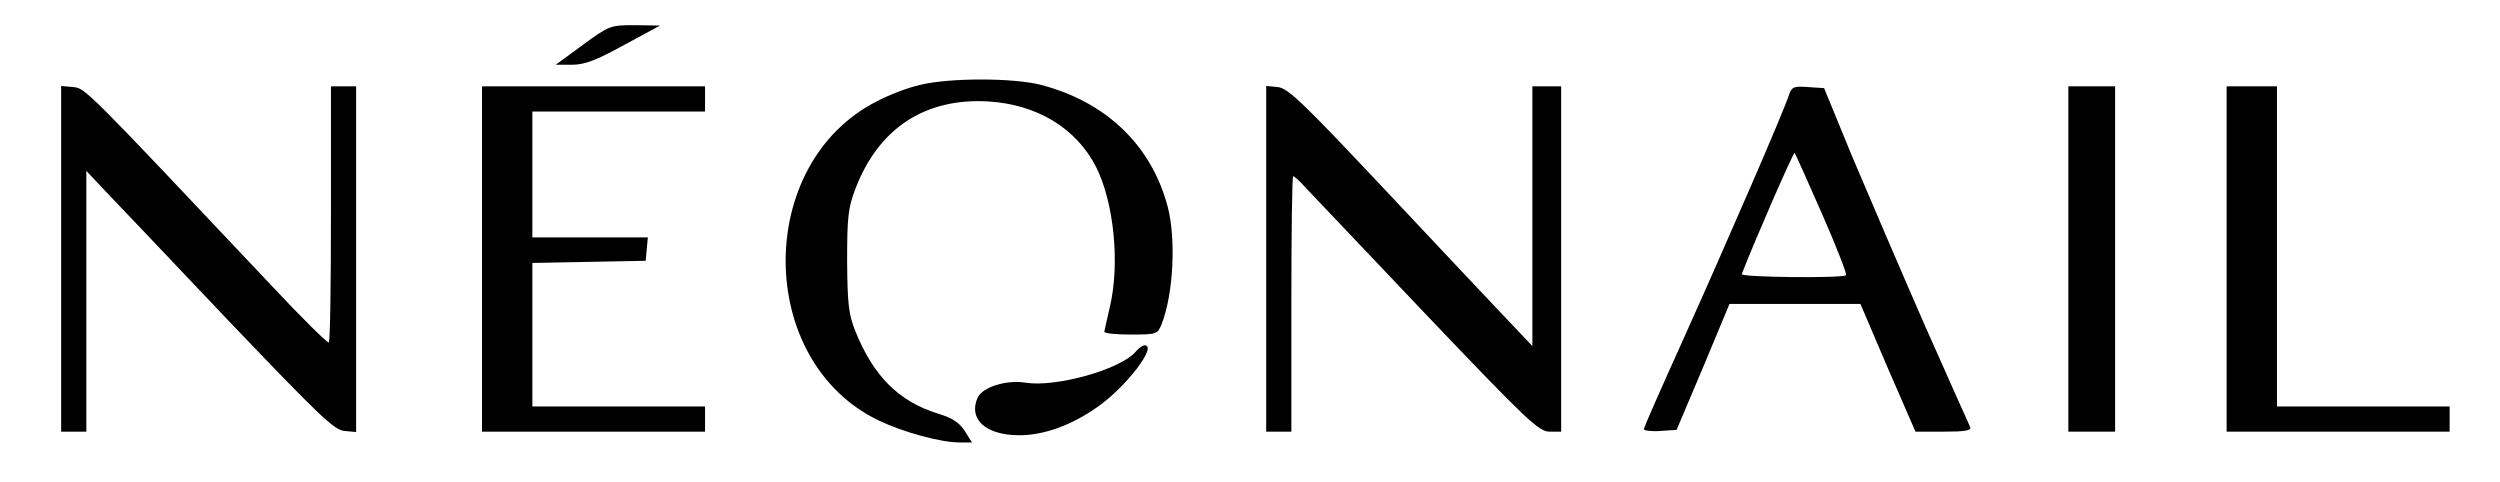
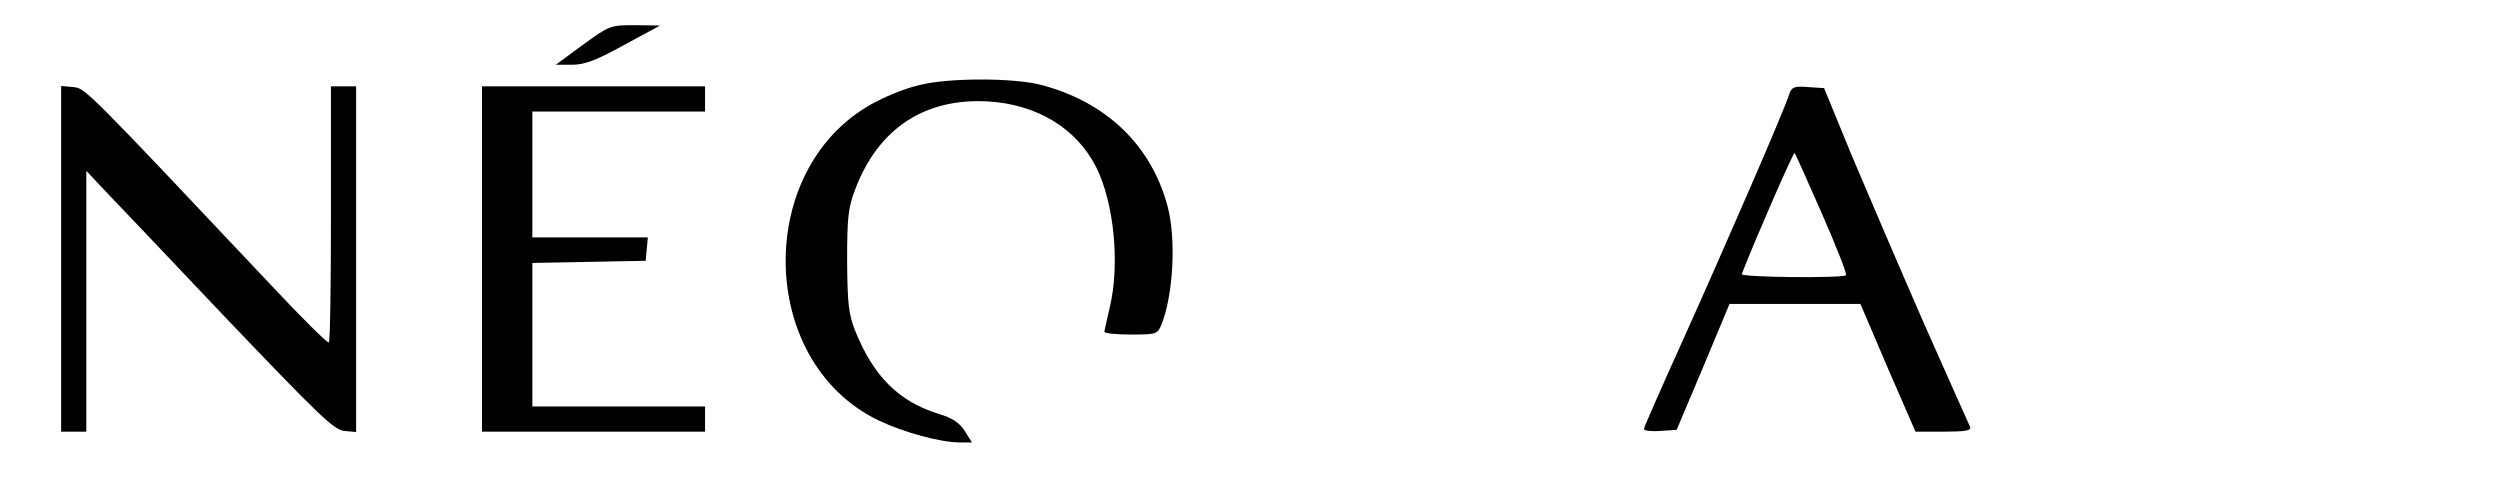
<svg xmlns="http://www.w3.org/2000/svg" version="1.0" width="695pt" height="134pt" viewBox="0 0 695 134" preserveAspectRatio="xMidYMid meet">
  <g transform="translate(0,134) scale(0.1,-0.1)" fill="#000000" stroke="none">
    <path d="M1620 1215 l-75 -55 45 0 c35 0 67 12 145 55 l100 54 -70 1 c-69 0 -71 -1 -145 -55z" />
    <path d="M2558 1104 c-32 -7 -85 -27 -119 -45 -342 -172 -339 -724 4 -888 69 -33 172 -61 225 -61 l34 0 -20 32 c-15 23 -34 36 -74 48 -110 34 -180 105 -230 229 -19 48 -22 75 -23 196 0 122 3 148 23 200 64 168 193 253 369 243 135 -8 245 -74 300 -182 50 -99 67 -271 38 -391 -8 -33 -14 -63 -15 -67 0 -5 33 -8 74 -8 71 0 74 1 85 28 33 83 41 238 17 328 -45 170 -171 291 -352 338 -76 20 -256 20 -336 0z" />
    <path d="M170 621 l0 -481 35 0 35 0 0 363 0 362 47 -50 c26 -27 180 -189 342 -360 258 -270 299 -310 328 -313 l33 -3 0 480 0 481 -35 0 -35 0 0 -353 c0 -195 -2 -356 -6 -359 -3 -3 -76 69 -162 161 -516 547 -515 546 -549 549 l-33 3 0 -480z" />
    <path d="M1340 620 l0 -480 310 0 310 0 0 35 0 35 -240 0 -240 0 0 200 0 199 158 3 157 3 3 33 3 32 -160 0 -161 0 0 175 0 175 240 0 240 0 0 35 0 35 -310 0 -310 0 0 -480z" />
-     <path d="M3520 621 l0 -481 35 0 35 0 0 355 c0 195 2 355 5 355 3 0 18 -13 33 -30 15 -16 167 -176 337 -355 282 -296 313 -325 343 -325 l32 0 0 480 0 480 -40 0 -40 0 0 -361 0 -361 -92 97 c-51 54 -203 215 -338 359 -211 224 -250 261 -278 264 l-32 3 0 -480z" />
    <path d="M4974 1078 c-12 -41 -180 -427 -293 -678 -61 -135 -111 -248 -111 -253 0 -4 21 -7 46 -5 l45 3 74 175 73 175 182 0 182 0 76 -178 77 -177 79 0 c59 0 77 3 73 13 -3 6 -61 136 -128 287 -66 151 -156 361 -200 465 l-78 190 -45 3 c-39 3 -45 0 -52 -20z m91 -332 c40 -91 70 -168 67 -171 -9 -9 -294 -6 -290 3 38 98 144 340 147 337 2 -2 36 -78 76 -169z" />
-     <path d="M5750 620 l0 -480 65 0 65 0 0 480 0 480 -65 0 -65 0 0 -480z" />
-     <path d="M6190 620 l0 -480 310 0 310 0 0 35 0 35 -240 0 -240 0 0 445 0 445 -70 0 -70 0 0 -480z" />
-     <path d="M3156 361 c-44 -49 -221 -98 -304 -85 -54 9 -120 -12 -134 -41 -27 -60 22 -105 116 -105 68 0 145 28 216 78 81 56 169 172 132 172 -5 0 -17 -8 -26 -19z" />
  </g>
</svg>